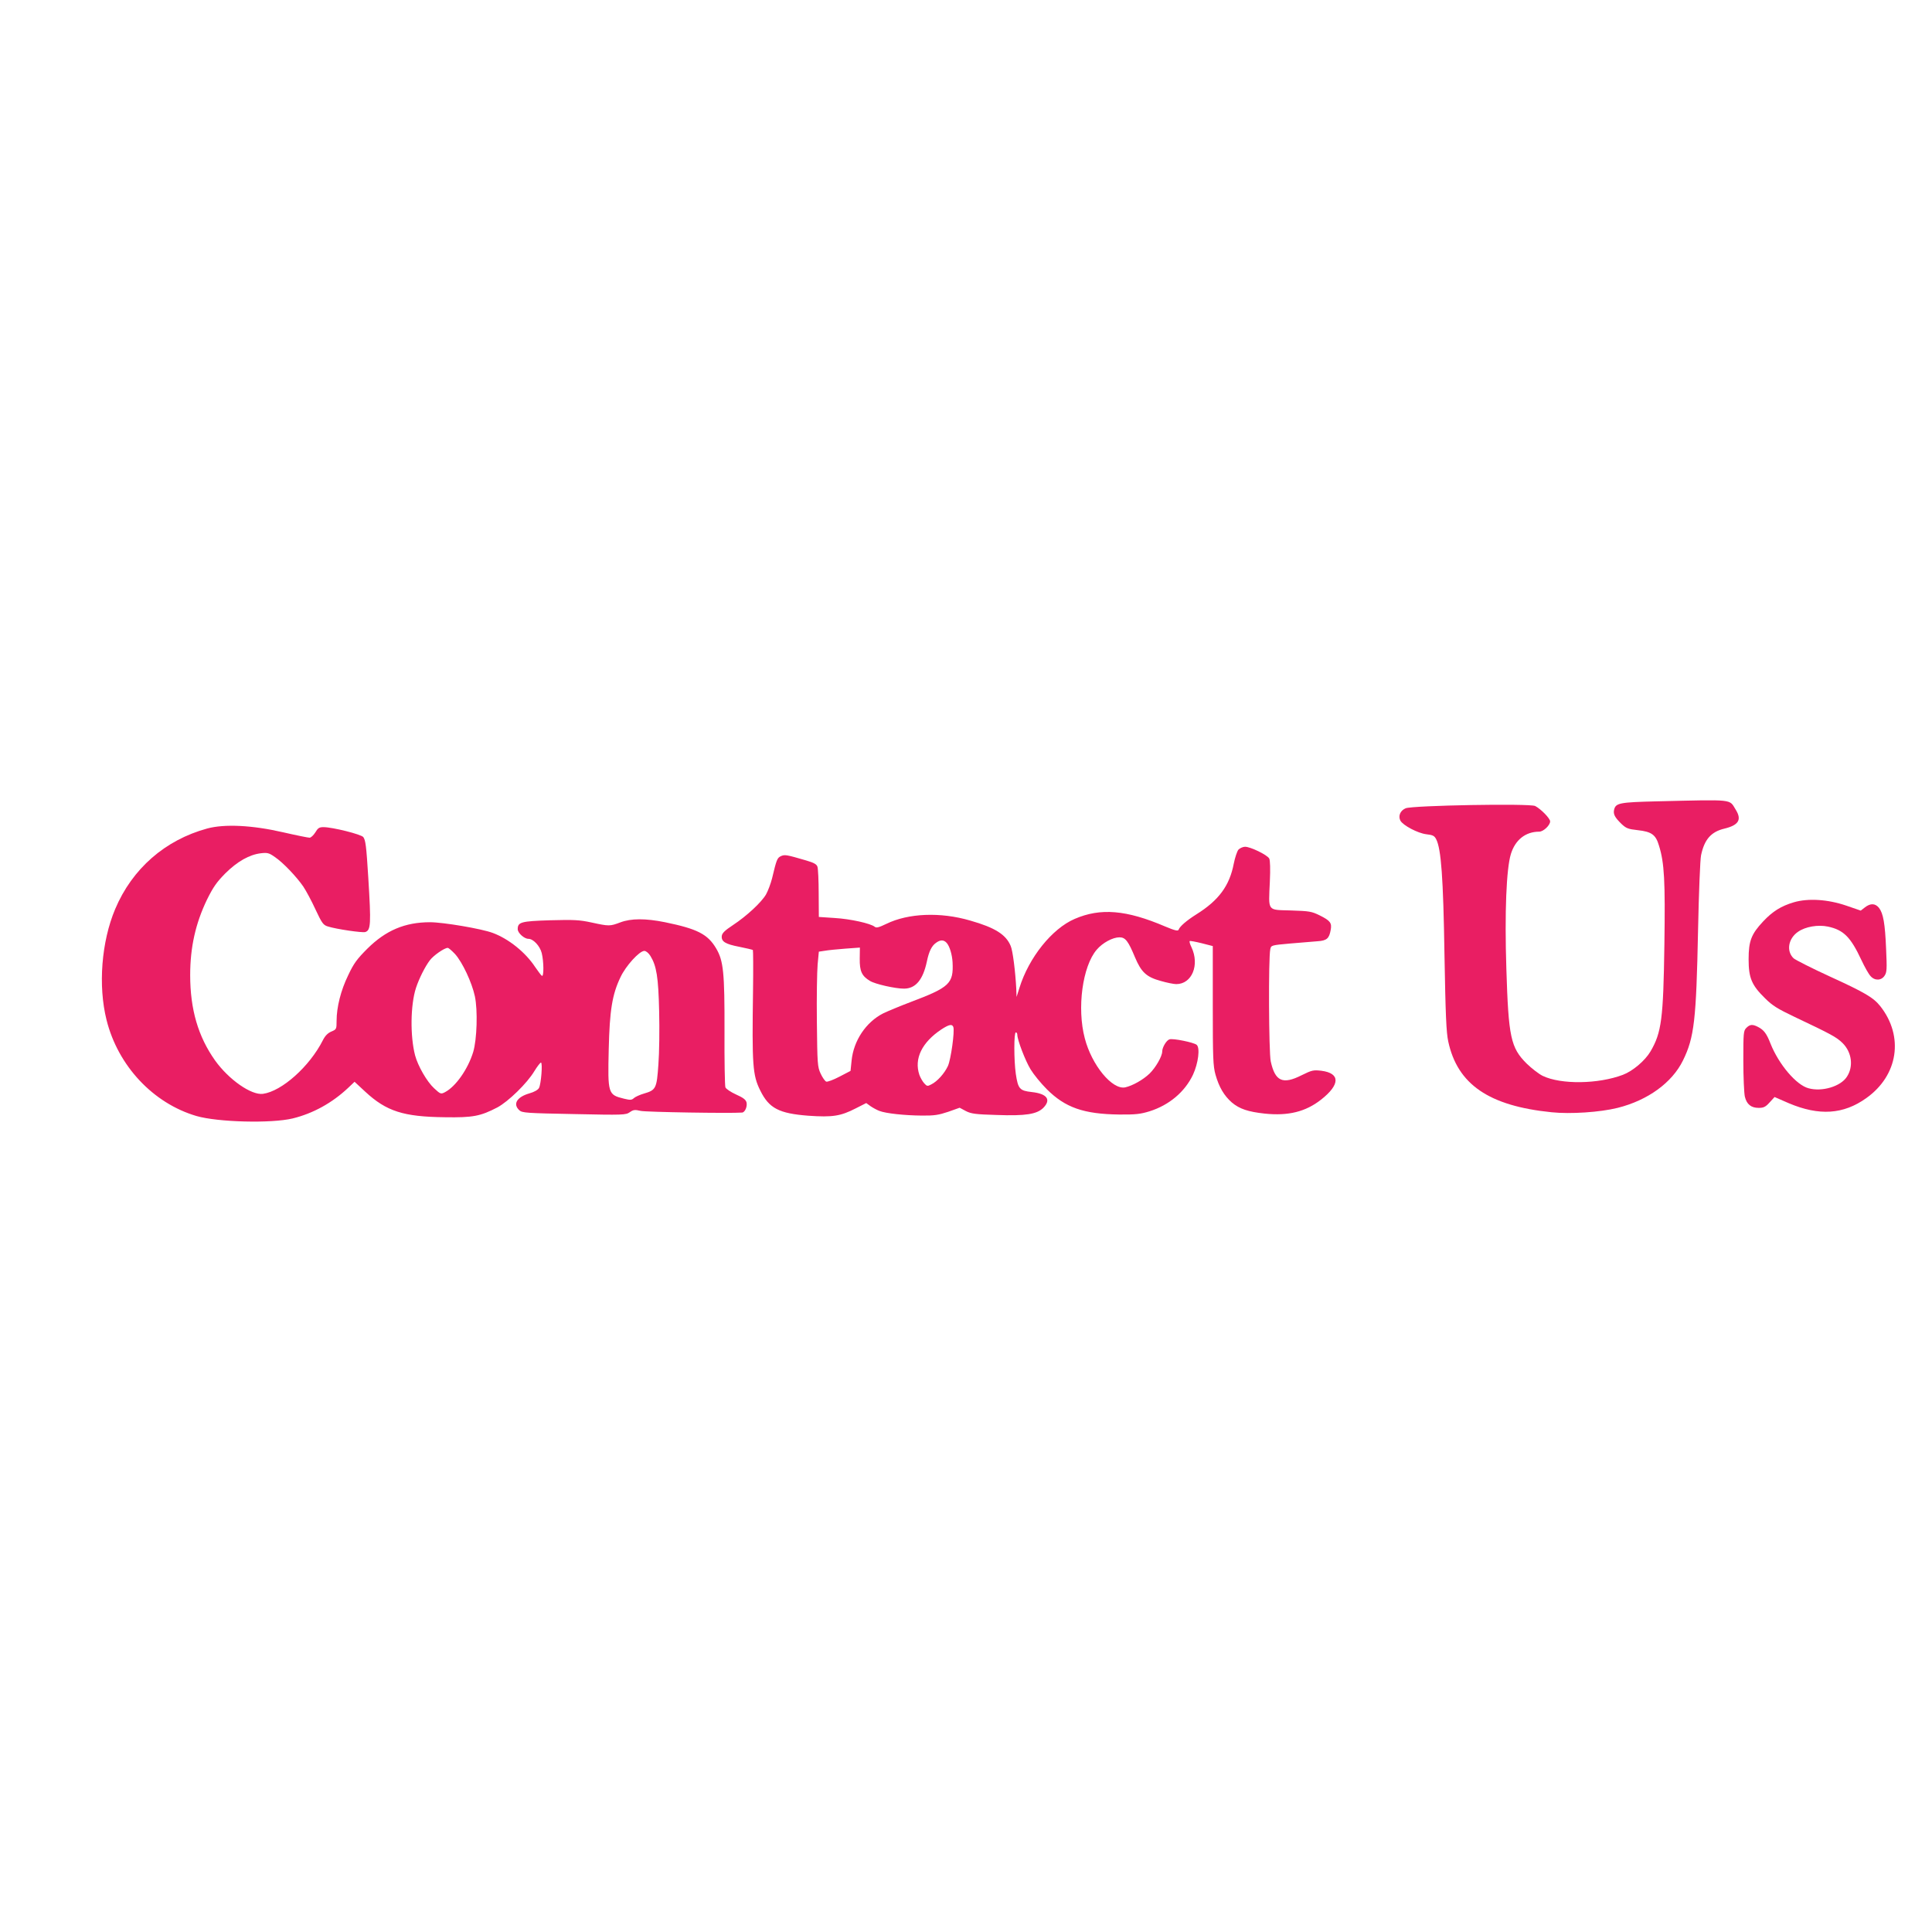
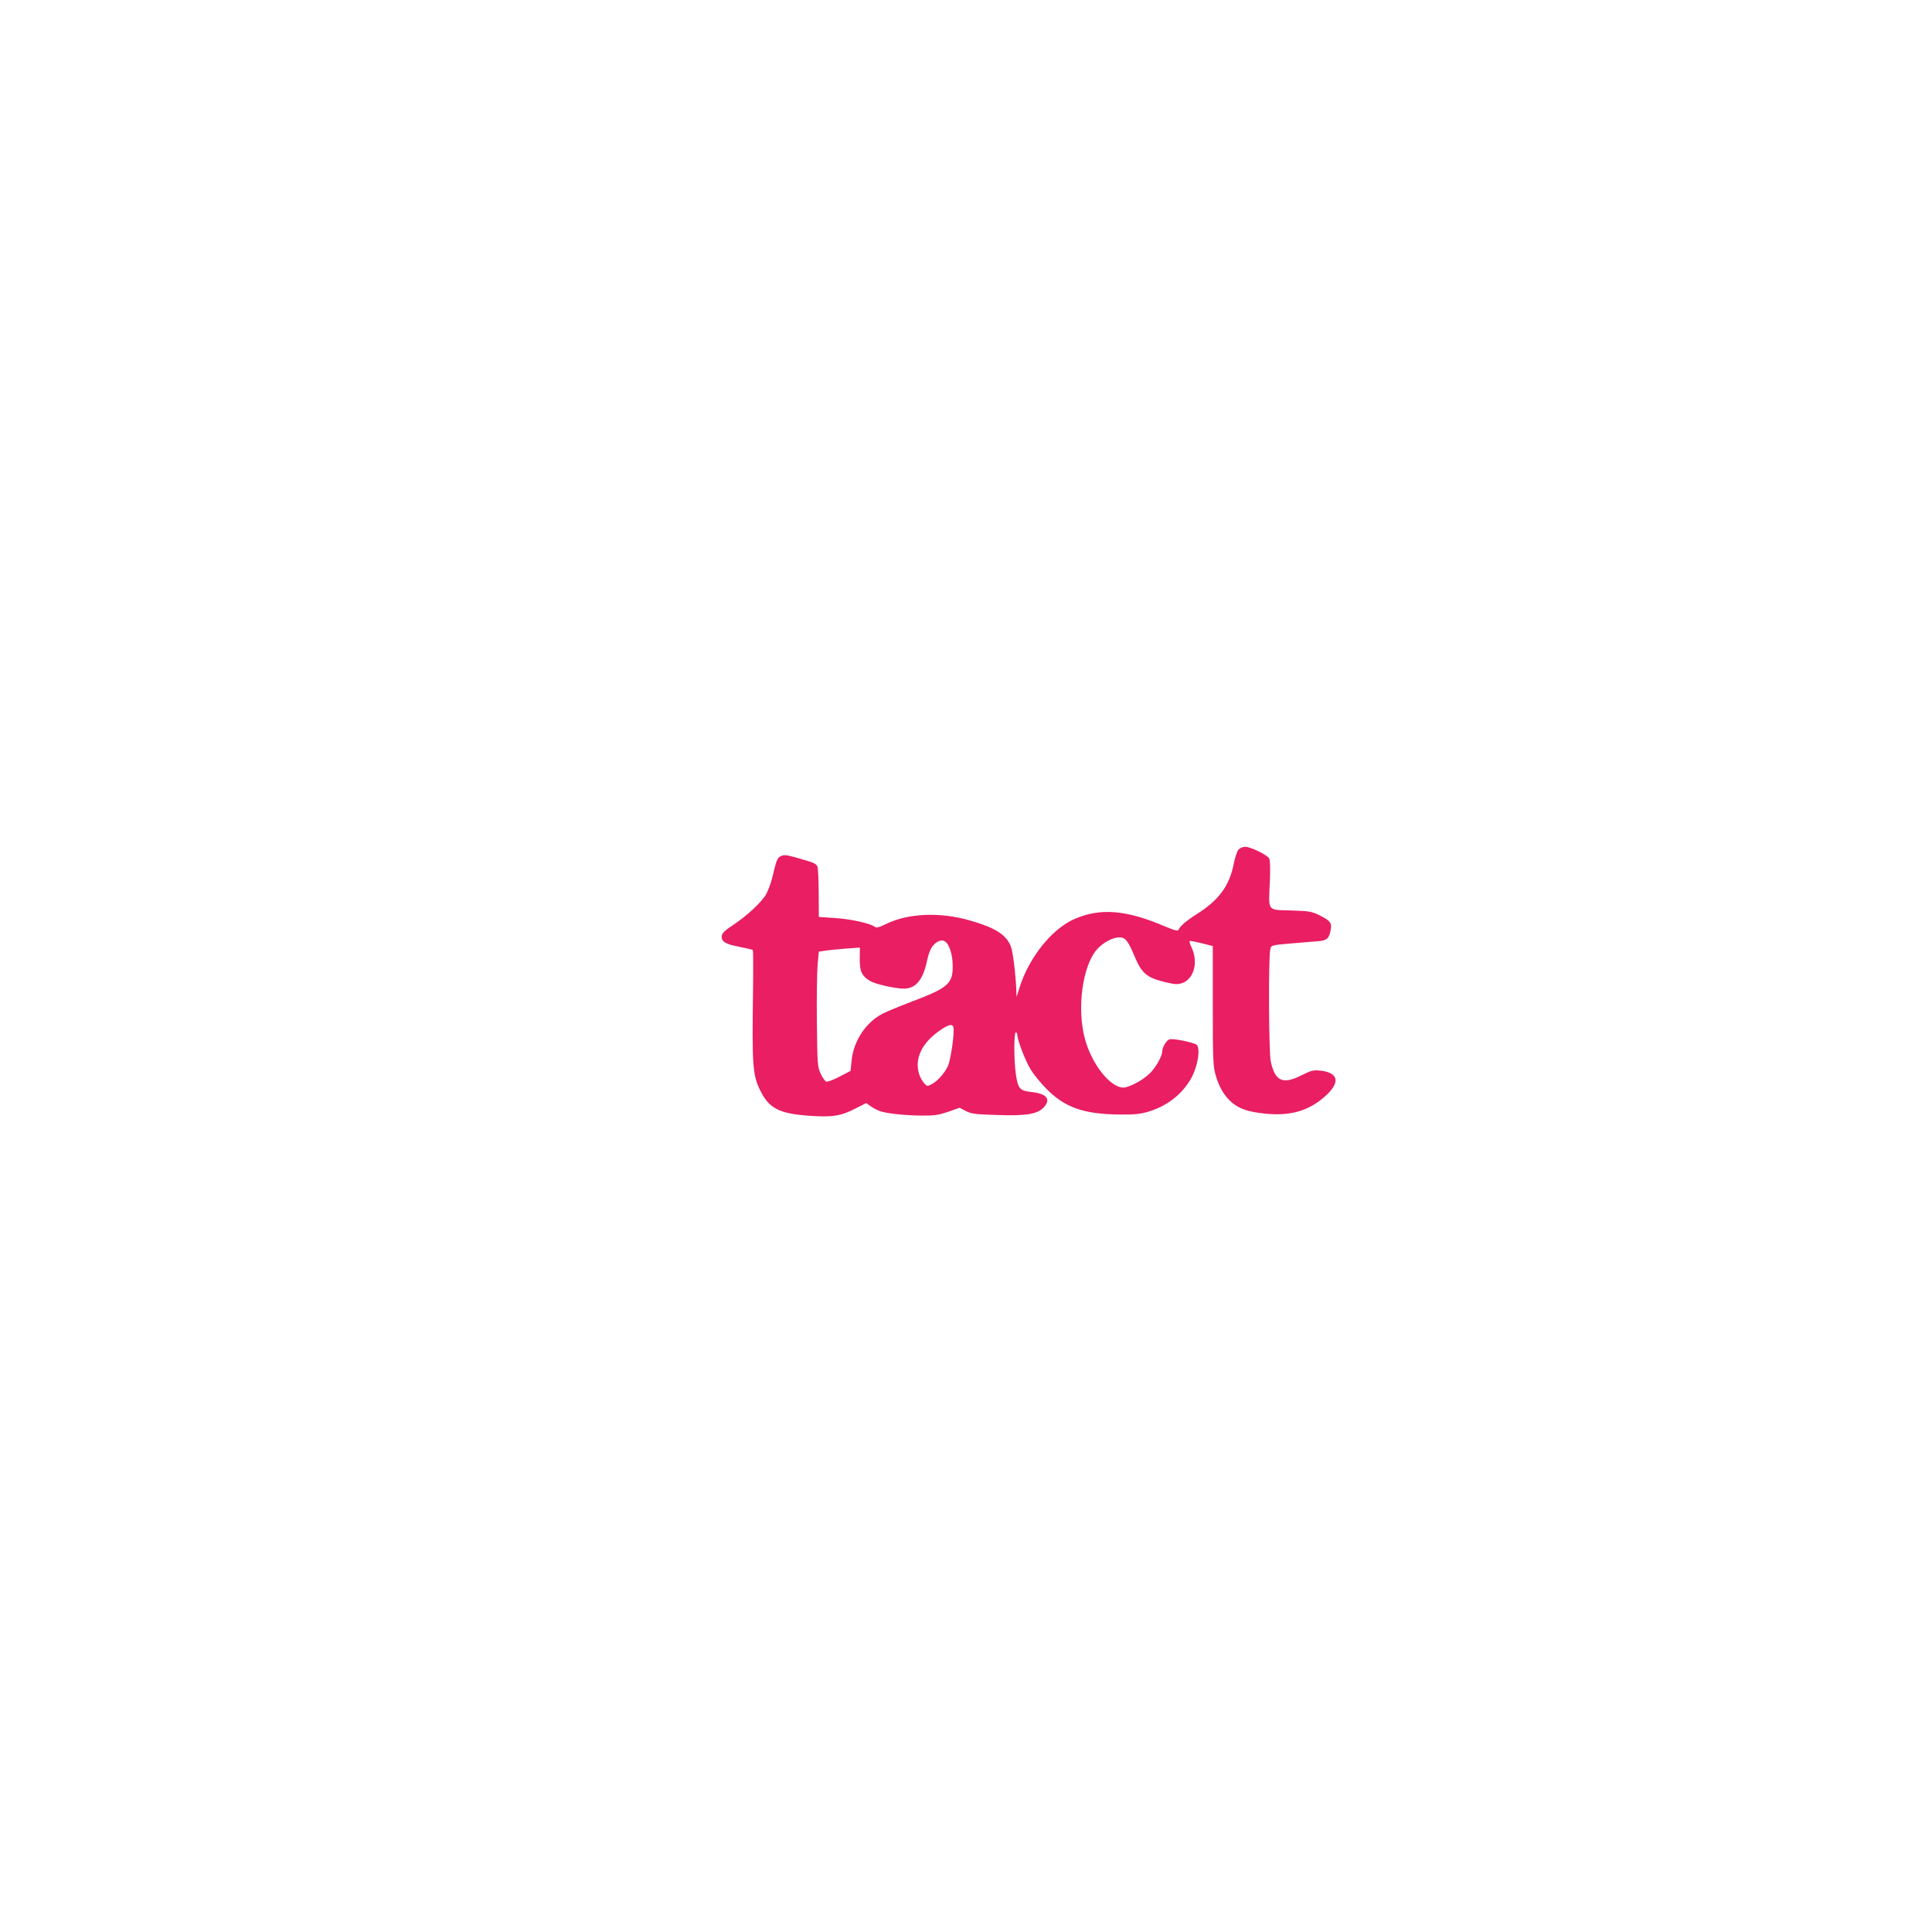
<svg xmlns="http://www.w3.org/2000/svg" version="1.0" width="1280pt" height="1280pt" viewBox="0 0 1280 1280" preserveAspectRatio="xMidYMid meet">
  <g transform="translate(0,1280) scale(0.1,-0.1)" fill="#e91e63" stroke="none">
-     <path d="M10980 7491 c-250 -6 -275 -11 -286 -55 -7 -30 4 -51 49 -95 31 -29 44 -34 107 -41 92 -10 120 -30 141 -102 36 -115 42 -232 36 -656 -7 -494 -19 -583 -92 -708 -36 -61 -117 -130 -183 -155 -164 -62 -410 -65 -531 -7 -25 12 -73 49 -107 82 -105 105 -120 174 -134 628 -12 373 0 663 30 760 29 94 97 148 188 148 27 0 72 42 72 68 0 20 -61 82 -99 102 -36 18 -811 4 -858 -15 -36 -15 -51 -51 -35 -82 18 -32 115 -83 171 -90 44 -5 54 -10 66 -33 33 -64 47 -254 55 -765 7 -399 12 -515 25 -575 61 -284 269 -427 685 -469 125 -13 320 0 437 29 200 50 361 167 433 314 75 152 88 268 100 861 5 248 14 472 20 499 22 104 66 155 154 176 95 23 117 59 76 125 -45 72 -3 68 -520 56z" />
-     <path d="M1373 7311 c-279 -76 -497 -266 -610 -534 -91 -216 -114 -508 -57 -735 76 -304 309 -552 596 -636 142 -41 495 -50 637 -16 135 33 262 103 368 203 l42 40 70 -65 c141 -131 254 -167 529 -170 186 -3 235 7 347 65 73 39 198 161 245 240 19 31 39 57 44 57 12 0 1 -142 -13 -168 -7 -13 -32 -27 -64 -36 -83 -24 -111 -71 -66 -112 19 -17 46 -19 362 -25 326 -7 343 -6 369 12 24 17 34 18 73 9 35 -8 596 -17 672 -11 19 2 35 40 29 67 -5 19 -23 32 -70 53 -35 16 -66 37 -70 47 -4 11 -7 179 -6 374 1 388 -7 464 -55 546 -56 95 -125 130 -339 174 -128 26 -225 26 -296 -1 -69 -26 -75 -26 -190 -1 -83 18 -118 19 -275 15 -193 -6 -215 -12 -215 -59 0 -25 43 -64 71 -64 32 0 76 -47 88 -94 14 -56 15 -160 1 -151 -5 3 -25 30 -45 59 -64 97 -175 186 -280 225 -74 28 -329 71 -416 71 -166 0 -293 -54 -415 -175 -68 -68 -90 -97 -127 -176 -49 -100 -77 -212 -77 -303 0 -54 -1 -56 -34 -70 -24 -10 -42 -28 -57 -58 -88 -174 -272 -338 -397 -355 -77 -10 -226 94 -317 221 -112 158 -165 338 -165 566 0 185 36 343 111 499 42 85 64 116 122 175 80 79 159 124 236 133 43 5 54 2 92 -25 54 -36 143 -130 188 -195 18 -27 55 -95 81 -152 43 -92 52 -104 82 -113 56 -18 229 -43 248 -37 37 12 39 52 20 360 -13 211 -18 248 -33 269 -13 18 -204 66 -264 66 -28 0 -37 -6 -54 -35 -12 -19 -29 -35 -38 -35 -9 0 -89 16 -176 36 -204 47 -387 56 -502 25z m1642 -832 c49 -55 111 -187 131 -279 20 -93 14 -287 -11 -370 -35 -114 -116 -229 -187 -266 -27 -14 -30 -13 -72 26 -47 43 -107 147 -126 218 -33 127 -31 333 6 447 21 63 60 141 92 183 24 32 96 82 118 82 7 0 28 -19 49 -41z m1294 -12 c41 -67 53 -141 58 -367 3 -118 1 -277 -5 -353 -11 -158 -16 -169 -95 -192 -28 -8 -58 -22 -67 -30 -15 -14 -25 -14 -66 -4 -106 26 -108 32 -101 328 6 257 23 363 78 477 35 75 125 174 158 174 11 0 28 -14 40 -33z" />
    <path d="M8205 7171 c-9 -11 -23 -53 -31 -93 -28 -146 -99 -243 -248 -336 -65 -41 -110 -80 -117 -101 -4 -11 -23 -7 -90 21 -257 110 -428 124 -599 50 -151 -65 -304 -257 -366 -457 l-19 -60 -2 55 c-6 113 -23 252 -37 283 -31 75 -103 121 -268 168 -198 58 -411 49 -556 -22 -50 -24 -66 -28 -77 -19 -27 22 -161 52 -265 58 l-105 7 -1 155 c0 85 -4 165 -8 177 -5 17 -23 27 -74 42 -133 39 -142 40 -168 29 -25 -12 -29 -22 -59 -148 -9 -35 -27 -83 -40 -106 -31 -53 -128 -143 -219 -203 -53 -35 -72 -53 -74 -72 -4 -37 23 -54 117 -72 46 -9 86 -19 89 -21 2 -3 3 -123 1 -268 -7 -495 -3 -561 48 -663 58 -118 124 -152 319 -167 159 -11 213 -3 314 49 l69 35 29 -21 c16 -11 42 -25 58 -31 43 -17 168 -30 280 -31 84 -1 113 4 176 25 l76 27 41 -22 c35 -18 64 -22 204 -26 193 -7 266 5 309 47 54 55 25 94 -77 105 -80 9 -90 21 -105 120 -13 92 -13 275 0 275 6 0 10 -7 10 -16 0 -33 53 -172 88 -229 20 -33 68 -92 107 -131 122 -122 244 -165 480 -168 109 -1 141 3 200 21 131 41 235 129 289 243 35 76 48 178 24 198 -20 16 -157 44 -180 36 -20 -6 -48 -53 -48 -80 0 -32 -43 -107 -84 -147 -43 -41 -112 -80 -161 -91 -86 -18 -222 147 -268 325 -53 200 -15 478 79 587 39 46 106 82 151 82 39 0 58 -25 102 -131 42 -100 76 -132 171 -158 41 -12 87 -21 103 -21 104 0 156 127 101 244 -10 20 -15 38 -12 41 2 3 38 -4 79 -14 l74 -19 0 -393 c0 -351 2 -401 18 -459 24 -84 57 -139 108 -184 51 -43 108 -62 219 -74 155 -16 270 12 373 93 127 100 127 175 1 191 -53 6 -62 4 -131 -30 -125 -63 -175 -40 -204 92 -13 58 -16 686 -3 743 5 26 7 27 132 38 70 6 151 13 181 15 61 4 77 18 87 74 9 47 -2 62 -72 97 -55 27 -69 29 -192 33 -158 5 -148 -10 -139 190 4 86 2 142 -4 154 -13 24 -124 78 -160 78 -14 0 -34 -9 -44 -19z m-1933 -618 c20 -23 36 -77 39 -128 7 -142 -19 -166 -281 -265 -69 -26 -150 -60 -179 -74 -114 -58 -196 -181 -209 -313 l-7 -68 -73 -38 c-40 -21 -80 -36 -88 -33 -8 3 -25 27 -37 53 -21 45 -22 64 -25 343 -2 162 1 333 5 380 l8 85 40 6 c22 4 83 10 136 14 l96 7 -1 -73 c-1 -83 13 -115 68 -148 34 -21 167 -51 225 -51 77 0 126 58 152 181 14 67 32 103 61 123 29 21 51 20 70 -1z m44 -557 c10 -27 -16 -216 -36 -259 -23 -49 -70 -102 -111 -122 -24 -13 -28 -12 -46 8 -11 12 -25 37 -32 56 -36 107 17 215 146 301 51 33 71 37 79 16z" />
-     <path d="M11884 6822 c-84 -25 -140 -60 -202 -126 -79 -84 -97 -130 -97 -251 0 -124 20 -172 109 -259 49 -49 84 -70 195 -123 245 -116 278 -134 319 -174 61 -61 73 -155 28 -223 -41 -64 -165 -101 -254 -76 -81 21 -197 158 -252 296 -26 67 -44 90 -82 110 -37 19 -54 18 -78 -6 -19 -19 -20 -33 -20 -217 0 -109 5 -216 10 -238 12 -51 41 -75 92 -75 32 0 45 6 72 36 l33 36 94 -41 c201 -85 362 -75 514 34 211 150 250 408 93 608 -46 58 -102 91 -336 198 -118 54 -226 109 -239 120 -50 48 -35 132 30 176 49 34 132 48 198 34 103 -22 150 -69 221 -221 22 -47 49 -95 61 -107 28 -32 72 -30 93 3 15 22 16 44 10 175 -7 172 -19 237 -47 274 -25 31 -57 32 -94 3 l-27 -21 -96 33 c-123 42 -253 50 -348 22z" />
  </g>
</svg>